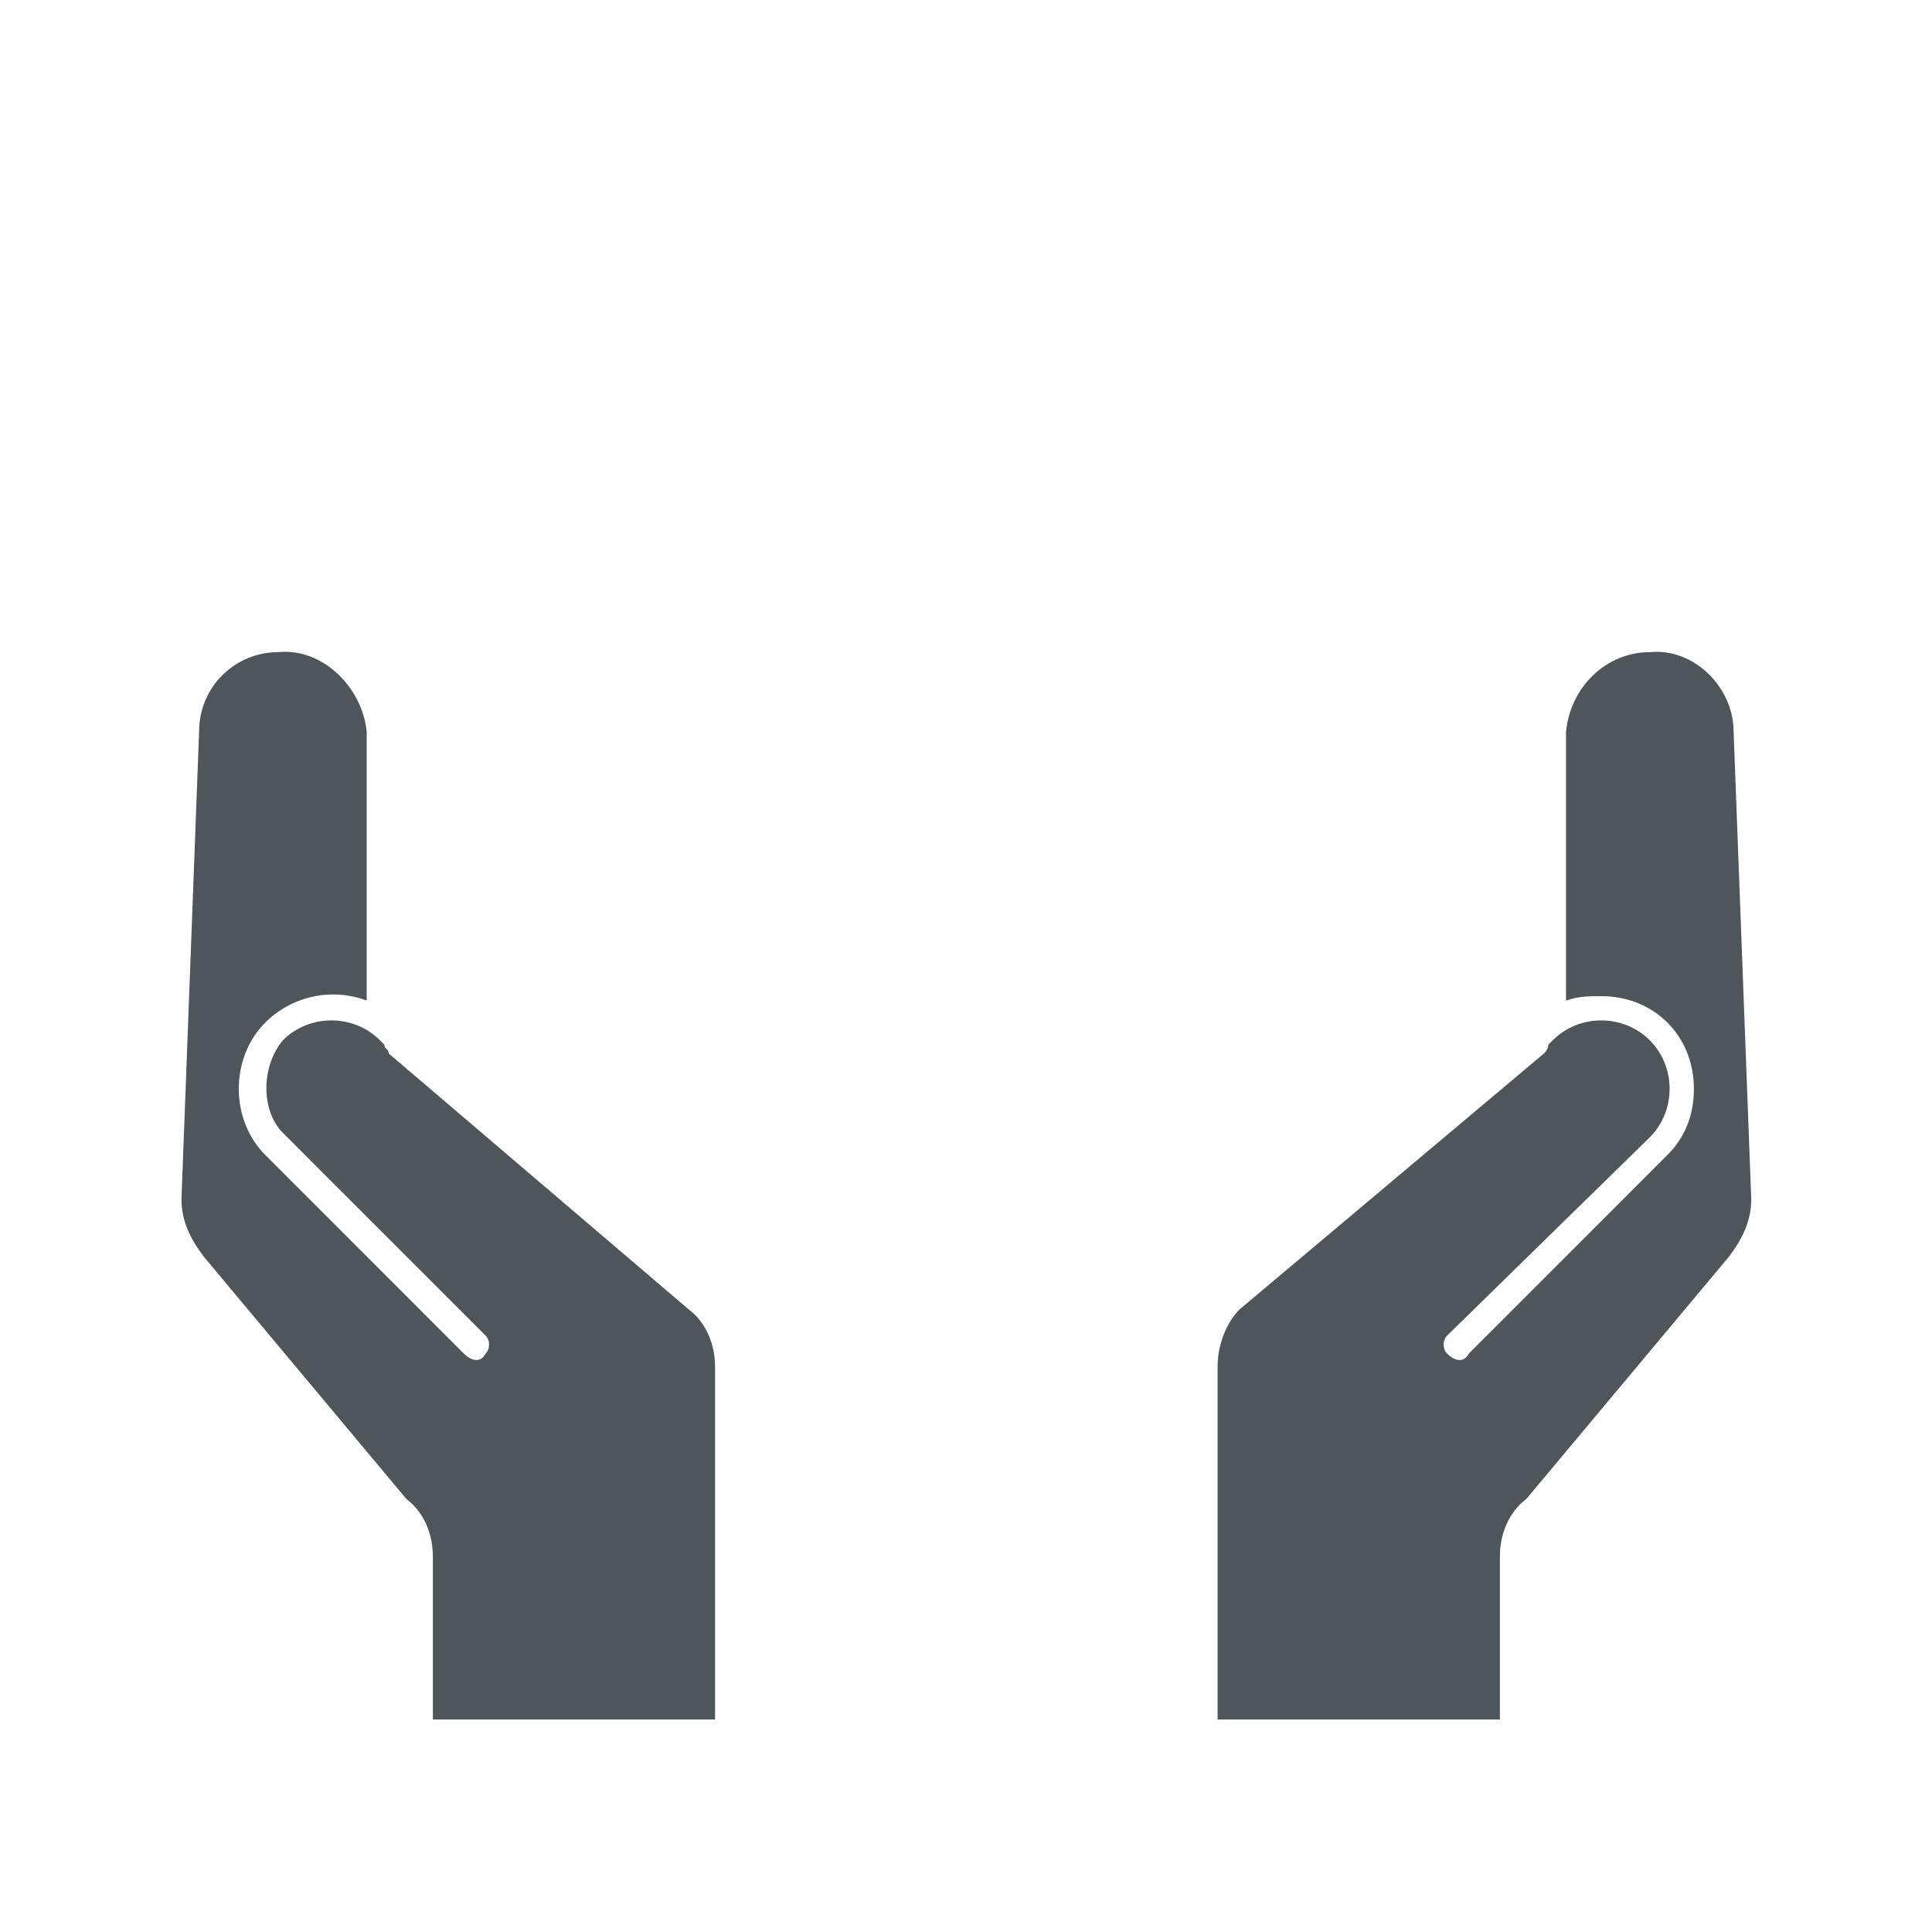
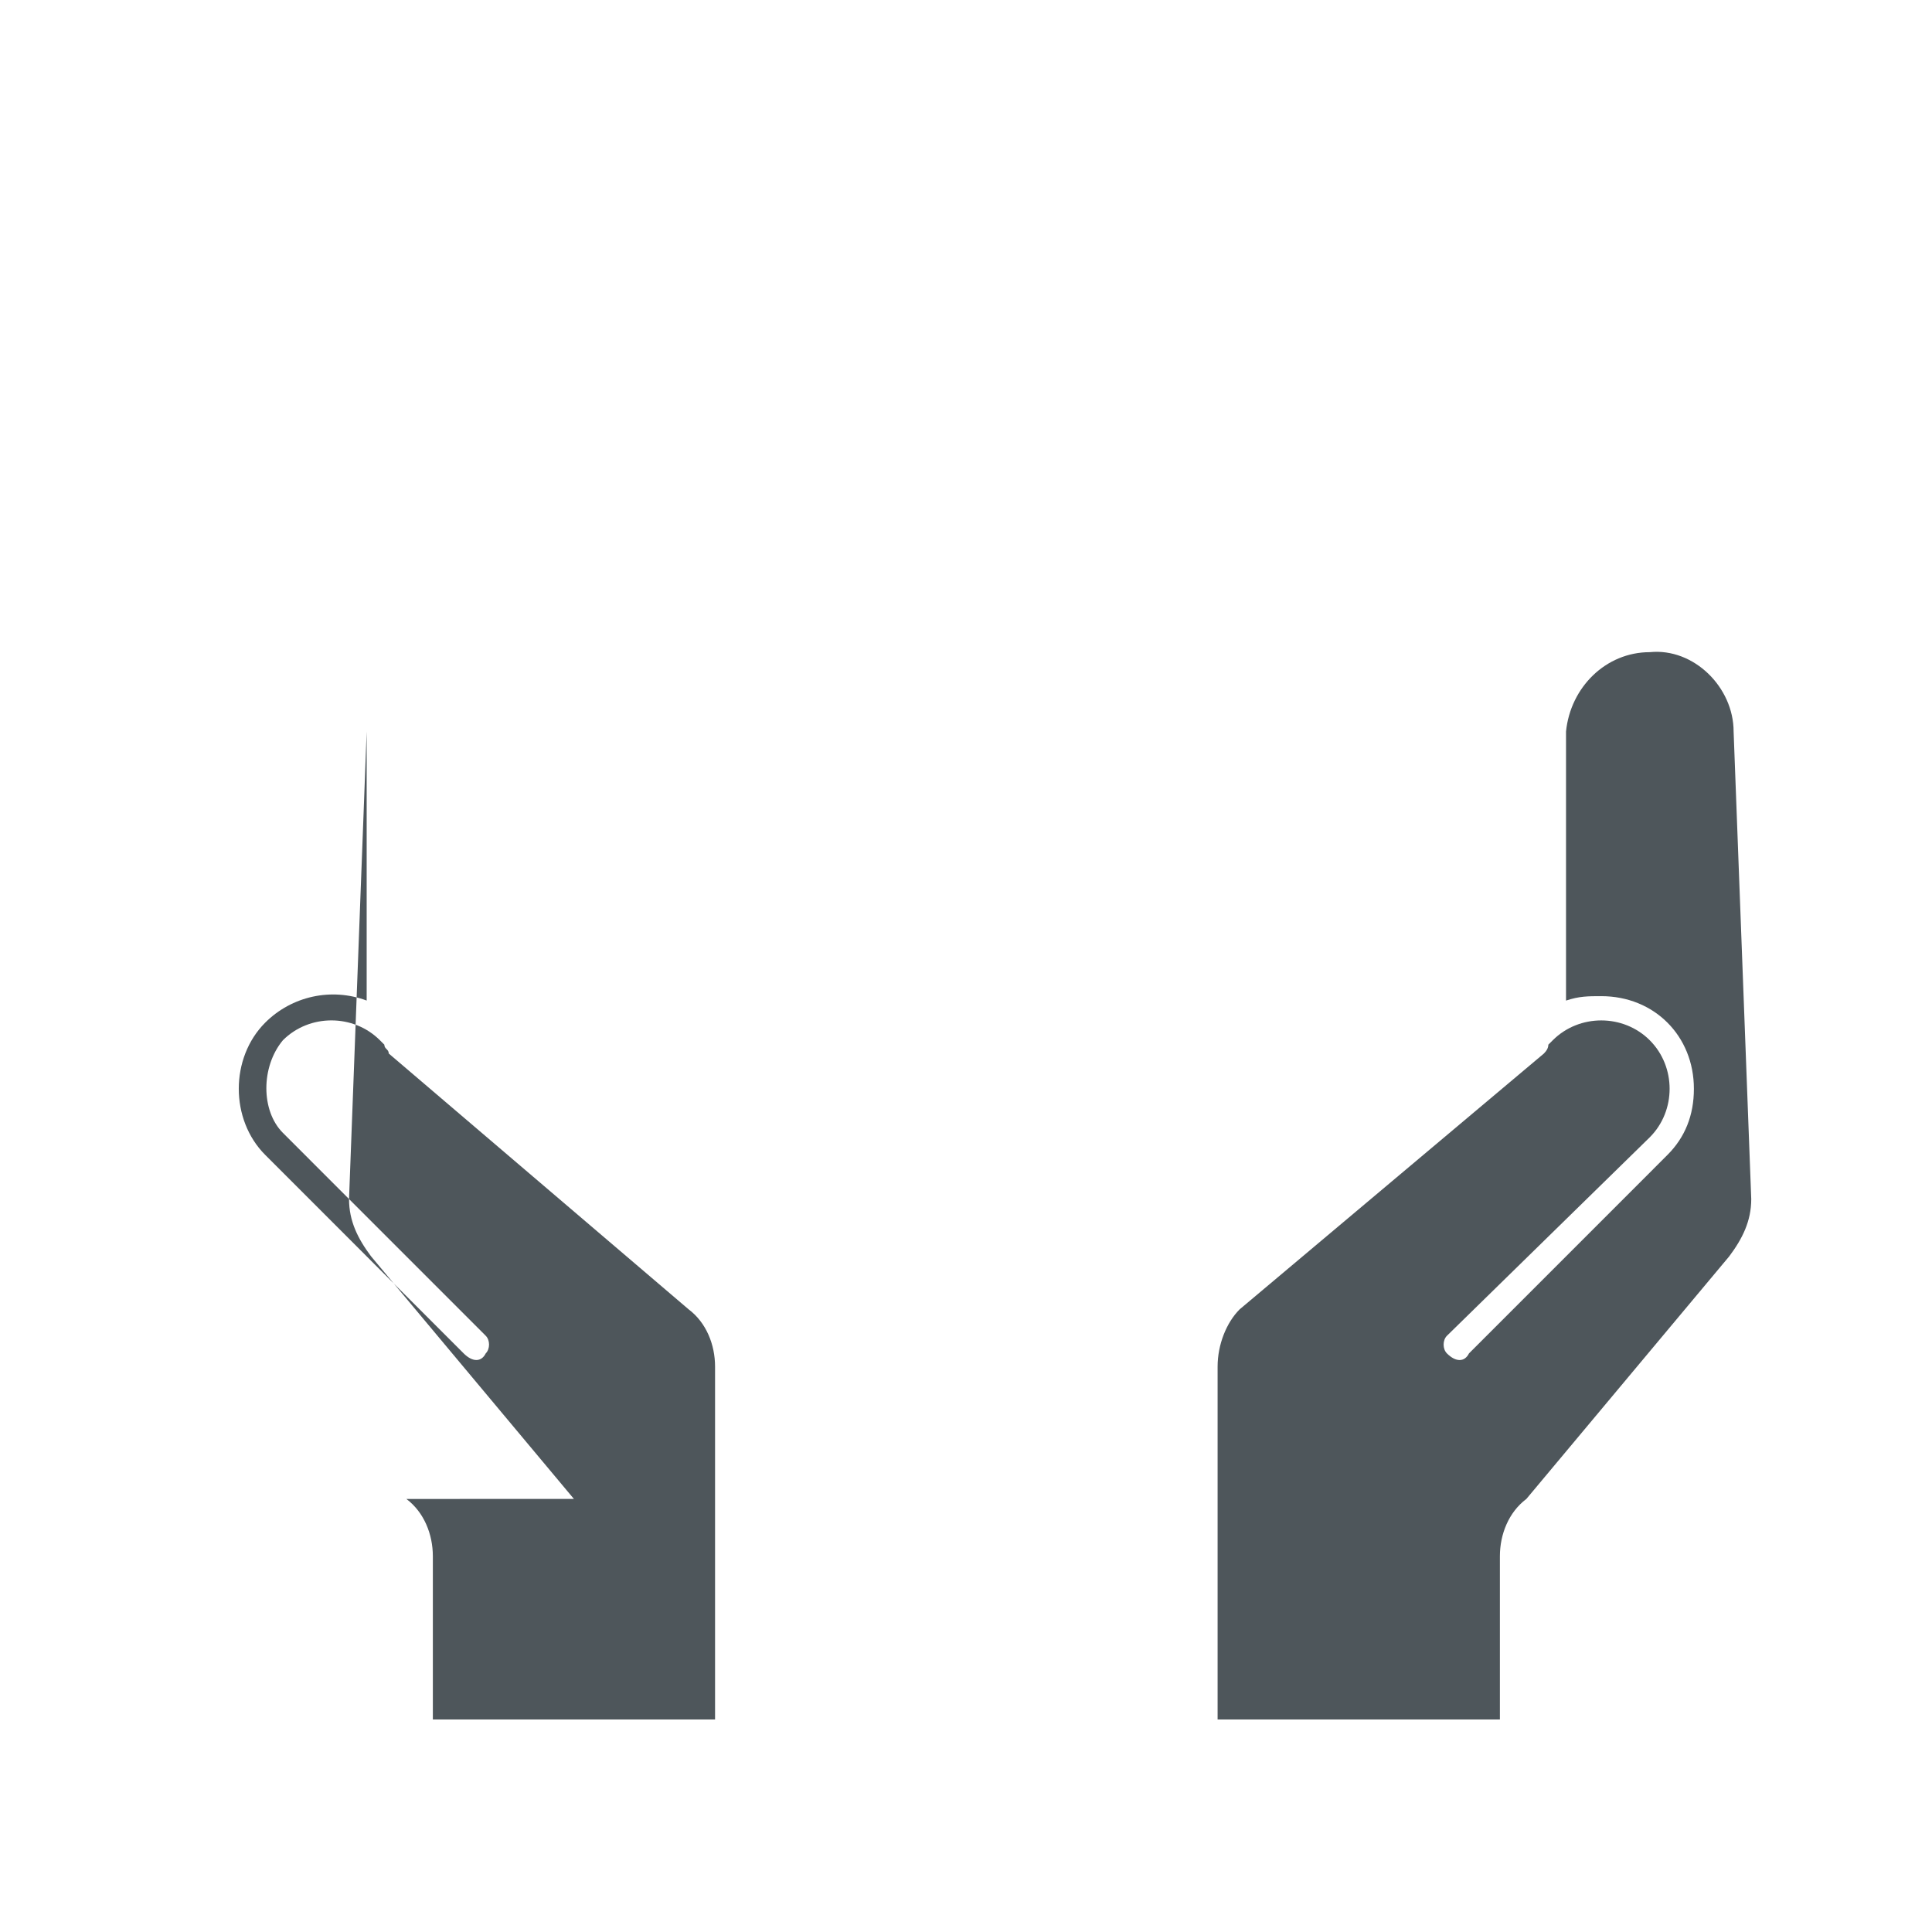
<svg xmlns="http://www.w3.org/2000/svg" id="Layer_1" data-name="Layer 1" viewBox="0 0 700 700">
  <defs>
    <style>
      .cls-1 {
        clip-path: url(#clippath);
      }

      .cls-1, .cls-2 {
        clip-rule: evenodd;
      }

      .cls-1, .cls-2, .cls-3, .cls-4 {
        fill: none;
      }

      .cls-5 {
        clip-path: url(#clippath-2);
      }

      .cls-6, .cls-7 {
        fill: #4e565b;
      }

      .cls-6, .cls-3 {
        fill-rule: evenodd;
      }

      .cls-8 {
        clip-path: url(#clippath-1);
      }

      .cls-9 {
        clip-path: url(#clippath-4);
      }

      .cls-10 {
        clip-path: url(#clippath-3);
      }
    </style>
    <clipPath id="clippath">
      <polygon class="cls-2" points="65.75 623 634.51 623 634.51 89.55 65.75 89.55 65.75 623 65.75 623" />
    </clipPath>
    <clipPath id="clippath-1">
-       <polygon class="cls-1" points="250.11 89.55 443.43 89.55 443.43 435.84 250.11 435.84 250.11 89.55 250.11 89.55" />
-     </clipPath>
+       </clipPath>
    <clipPath id="clippath-2">
      <polygon class="cls-4" points="250.11 435.84 443.43 435.84 443.43 89.55 250.11 89.55 250.11 435.84 250.11 435.84" />
    </clipPath>
    <clipPath id="clippath-3">
      <polygon class="cls-2" points="65.75 623 634.51 623 634.51 89.55 65.75 89.55 65.75 623 65.75 623" />
    </clipPath>
    <clipPath id="clippath-4">
      <polygon class="cls-2" points="65.75 623 634.51 623 634.51 89.55 65.75 89.55 65.75 623 65.75 623" />
    </clipPath>
  </defs>
-   <polygon class="cls-3" points="-.43 700.43 699.57 700.43 699.57 .43 -.43 .43 -.43 700.43 -.43 700.43" />
  <g>
    <g class="cls-8">
      <g class="cls-5">
        <path class="cls-7" d="m414.43,255.43c18.13-17.24,28.26-41.39,27.9-66.55.58-25.26-9.58-49.57-27.9-66.75-16.97-18.61-40.99-29.02-66.02-28.61-25-.27-49.01,9.85-66.41,28.01-17.86,17.56-27.8,41.76-27.51,66.95-.48,25.4,9.48,49.85,27.51,67.54,13.74,14.43,31.86,23.8,51.48,26.62v62.98h-29.67c-10.85-.06-19.7,8.78-19.76,19.75-.03,5.34,2.06,10.46,5.81,14.22,3.71,3.72,8.73,5.79,13.95,5.76l29.67-.2v31.19c.18,5.1,2.29,9.94,5.89,13.51,3.77,3.62,8.75,5.68,13.95,5.76,5.21.13,10.19-2.14,13.56-6.16,3.94-3.58,6.1-8.75,5.89-14.1v-30.2l29.67.2c5.21.13,10.19-2.14,13.56-6.16,3.89-3.36,6.06-8.33,5.89-13.51.12-5.32-2.11-10.42-6.09-13.91-3.36-4.02-8.35-6.29-13.56-6.16h-29.67l-.39-65.36c16.02-4.31,30.61-12.89,42.24-24.83m-66.02-122.18c14.6-.15,28.61,5.82,38.71,16.49,21.27,20.85,21.8,55.18,1.18,76.69-.45.47-.91.93-1.38,1.38-8.58,9.36-20.25,15.23-32.81,16.49h-5.5c-14.59.11-28.64-5.6-39.1-15.89-10.34-10.56-16.07-24.87-15.92-39.73,0-14.67,5.64-28.77,15.72-39.33,10.48-10.28,24.5-16.05,39.1-16.09h0Z" />
      </g>
    </g>
    <g class="cls-10">
-       <path class="cls-6" d="m147.24,543.1c6.39,4.79,9.59,12.78,9.59,20.77v59.13h102.25v-127.84c0-7.99-3.2-15.98-9.59-20.77l-108.64-92.69c0-1.6-1.6-1.6-1.6-3.2l-1.6-1.6c-9.59-9.59-25.56-9.59-35.15,0-7.99,9.59-7.99,25.57,0,33.56l73.49,73.51h0c1.6,1.6,1.6,4.79,0,6.39-1.6,3.2-4.79,3.2-7.99,0h0l-71.9-71.91c-12.78-12.78-12.78-35.16,0-47.94,9.59-9.59,23.97-12.78,36.75-7.99v-97.48c-1.6-15.98-15.98-30.36-31.95-28.76-15.98,0-28.76,12.78-28.76,28.76l-6.39,169.39c0,7.99,3.2,14.38,7.99,20.77l73.49,87.89h0Z" />
+       <path class="cls-6" d="m147.24,543.1c6.39,4.79,9.59,12.78,9.59,20.77v59.13h102.25v-127.84c0-7.99-3.2-15.98-9.59-20.77l-108.64-92.69c0-1.6-1.6-1.6-1.6-3.2l-1.6-1.6c-9.59-9.59-25.56-9.59-35.15,0-7.99,9.59-7.99,25.57,0,33.56l73.49,73.51h0c1.6,1.6,1.6,4.79,0,6.39-1.6,3.2-4.79,3.2-7.99,0h0l-71.9-71.91c-12.78-12.78-12.78-35.16,0-47.94,9.59-9.59,23.97-12.78,36.75-7.99v-97.48l-6.39,169.39c0,7.99,3.2,14.38,7.99,20.77l73.49,87.89h0Z" />
      <g class="cls-9">
        <path class="cls-6" d="m543.44,623v-59.13c0-7.99,3.2-15.98,9.59-20.77l73.49-87.89c4.79-6.39,7.99-12.78,7.99-20.77l-6.39-169.39c0-15.98-14.38-30.36-30.36-28.76-15.98,0-28.76,12.78-30.36,28.76v97.48c4.79-1.6,7.99-1.6,12.78-1.6,19.17,0,33.55,14.38,33.55,33.56,0,9.59-3.2,17.58-9.59,23.97l-71.9,71.91h0c-1.6,3.2-4.79,3.2-7.99,0-1.6-1.6-1.6-4.79,0-6.39h0l73.49-71.91c9.59-9.59,9.59-25.57,0-35.16-9.59-9.59-25.56-9.59-35.15,0l-1.6,1.6q0,1.6-1.6,3.2l-110.24,92.69c-4.79,4.79-7.99,12.78-7.99,20.77v127.84h102.25Z" />
      </g>
    </g>
  </g>
</svg>